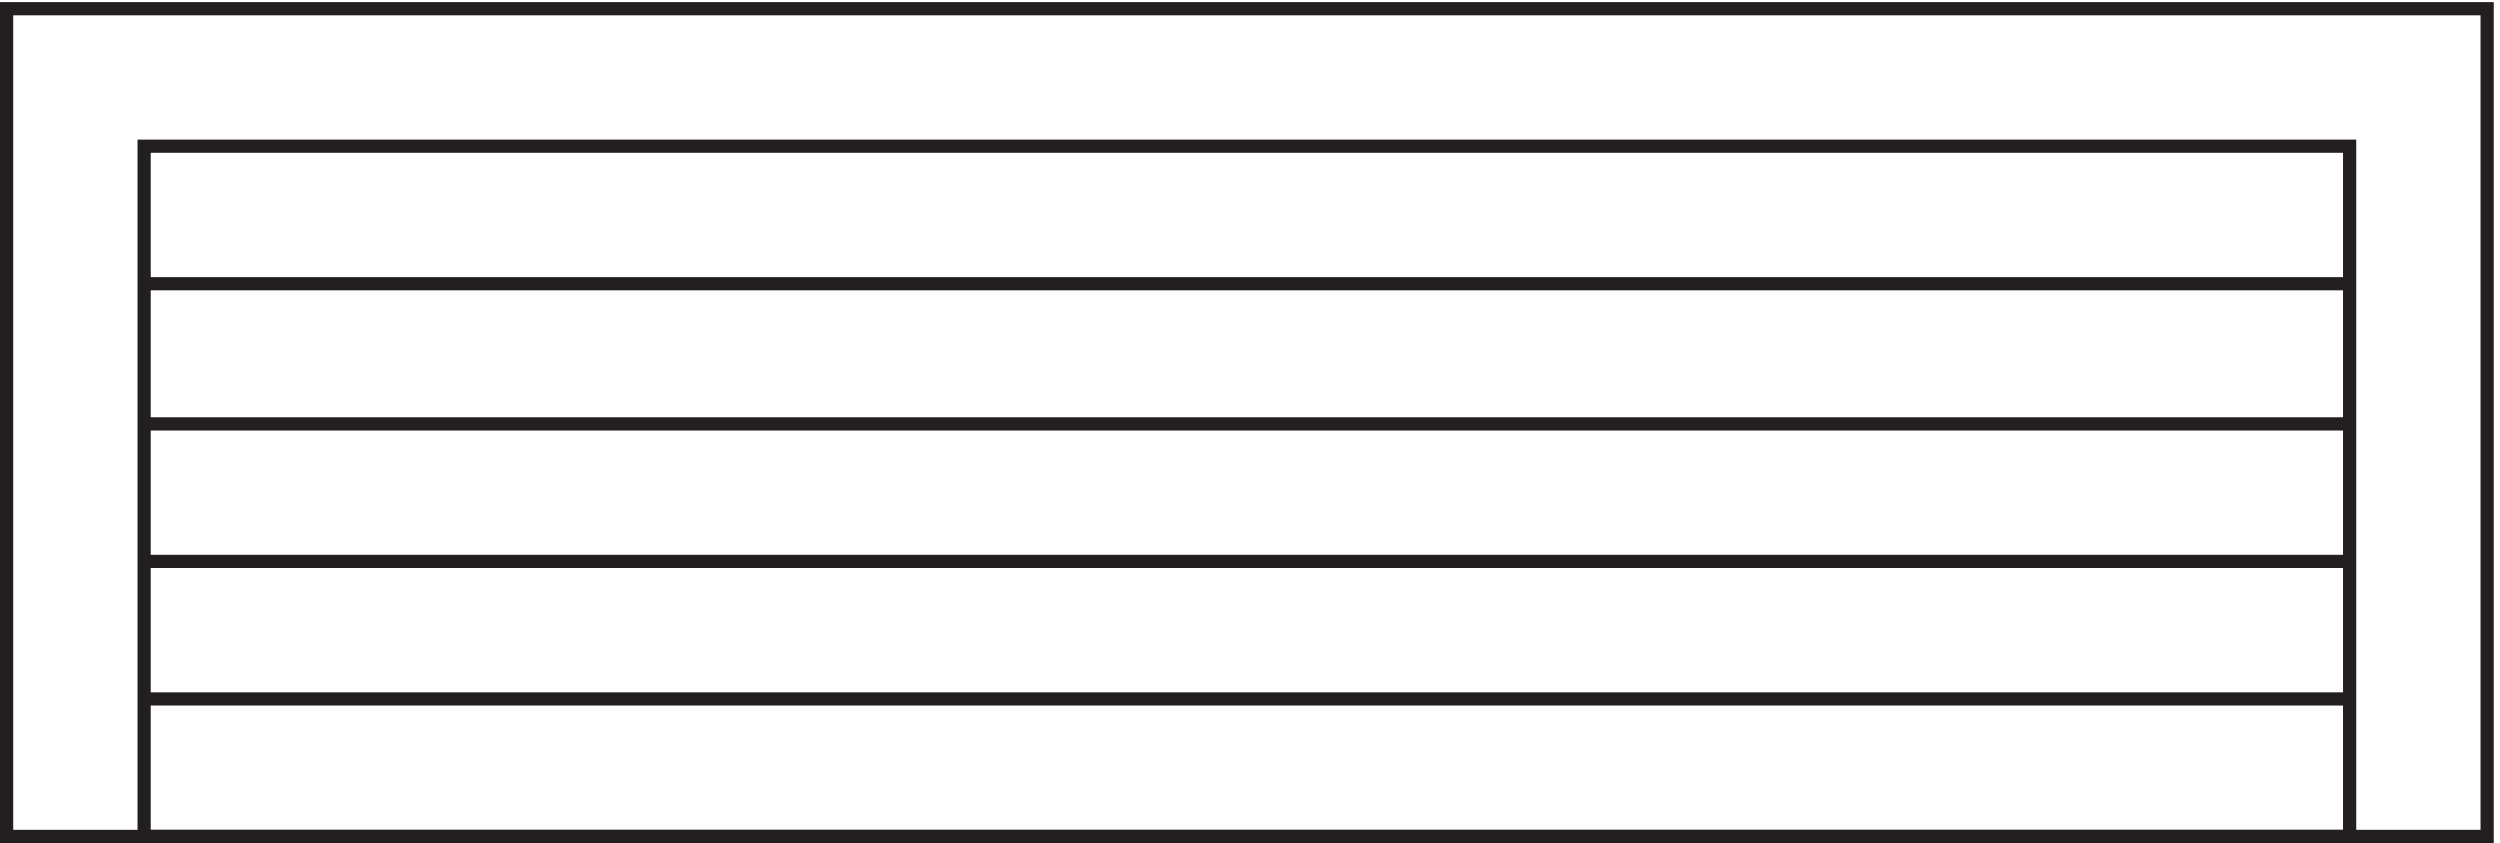
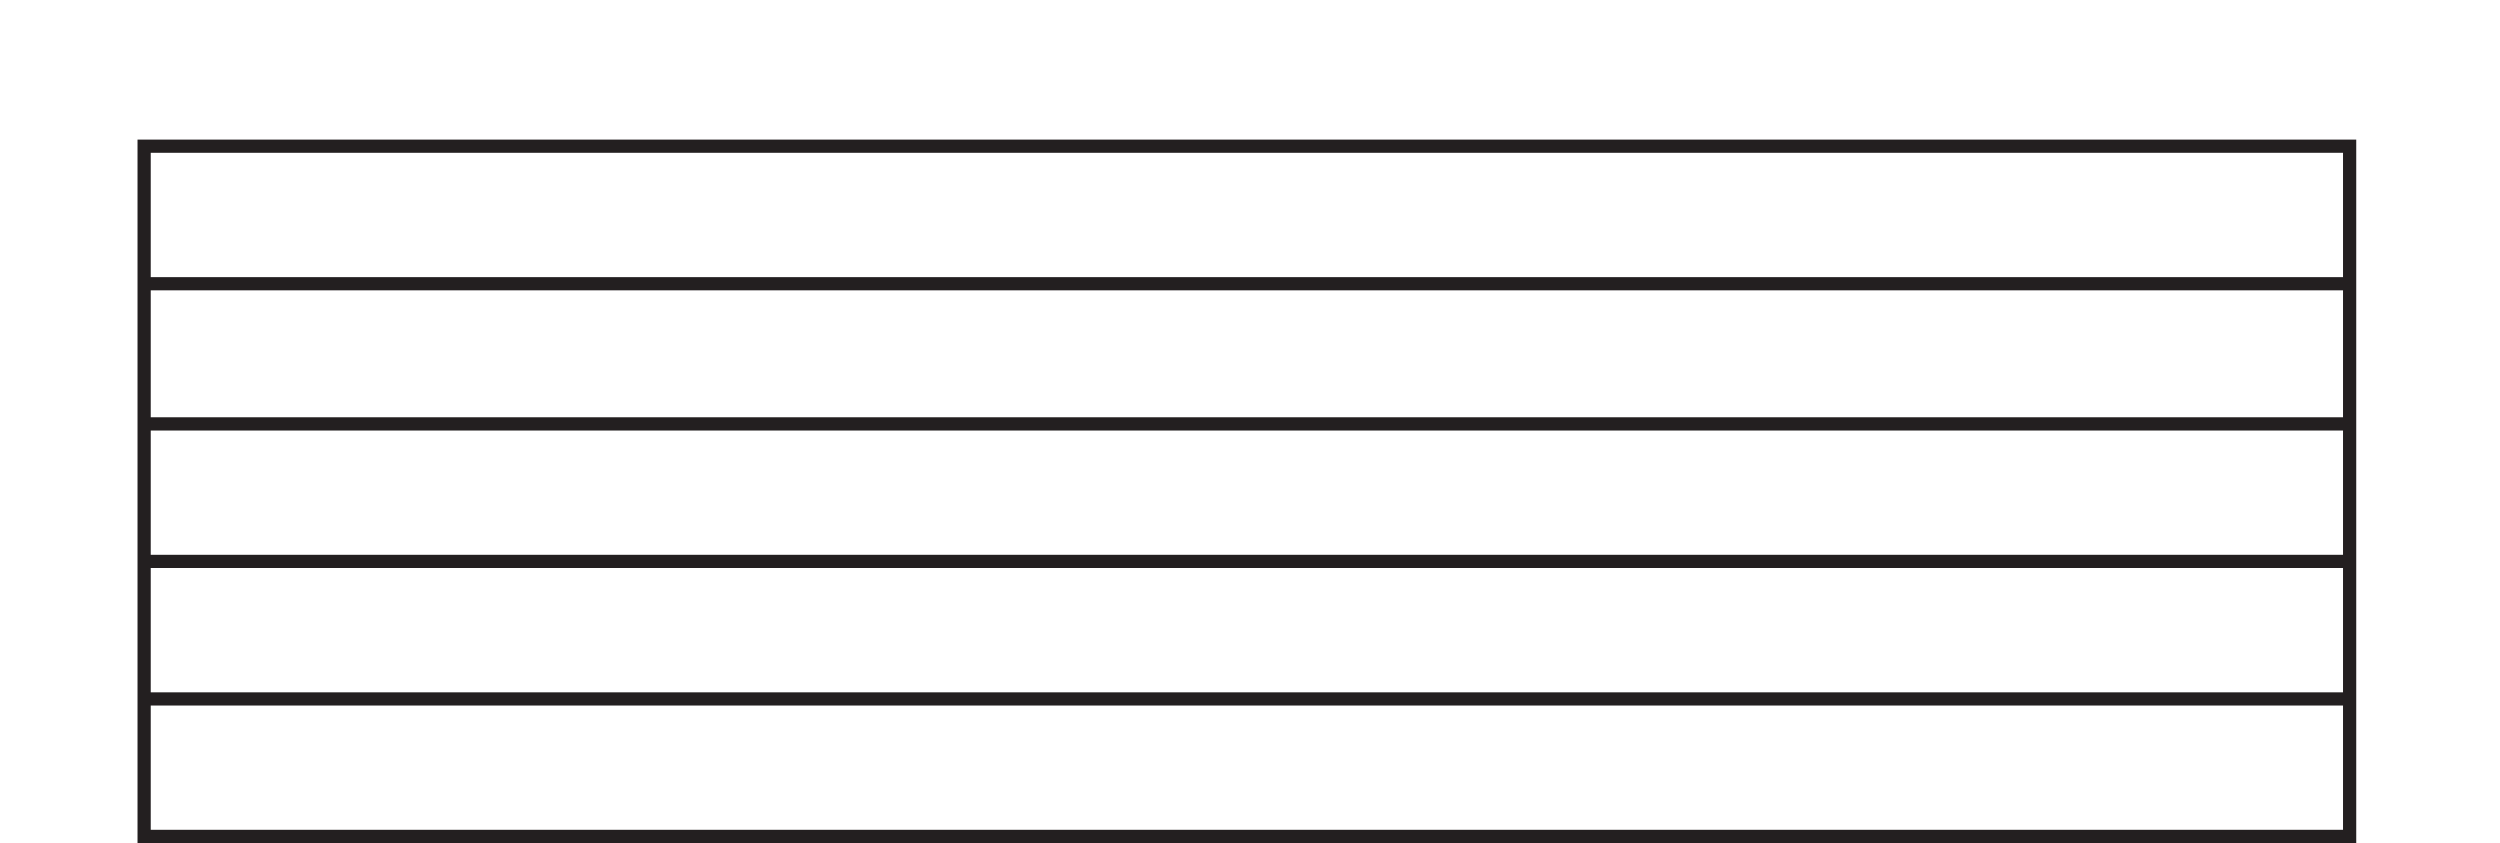
<svg xmlns="http://www.w3.org/2000/svg" xml:space="preserve" width="188.6" height="63.6">
-   <path d="M3.332 3.164H1410.33v469.5H3.332Z" style="fill:none;stroke:#231f20;stroke-width:7.5;stroke-linecap:butt;stroke-linejoin:miter;stroke-miterlimit:10;stroke-dasharray:none;stroke-opacity:1" transform="matrix(.133 0 0 -.133 .056 63.522)" />
  <path d="M81.332 3.168h1251v391.5h-1251zm0 313.5H1332.33m0-79.504H81.332m0-77.996H1332.33m0-78H81.332" style="fill:none;stroke:#231f20;stroke-width:7.5;stroke-linecap:butt;stroke-linejoin:miter;stroke-miterlimit:10;stroke-dasharray:none;stroke-opacity:1" transform="matrix(.133 0 0 -.133 .056 63.522)" />
</svg>